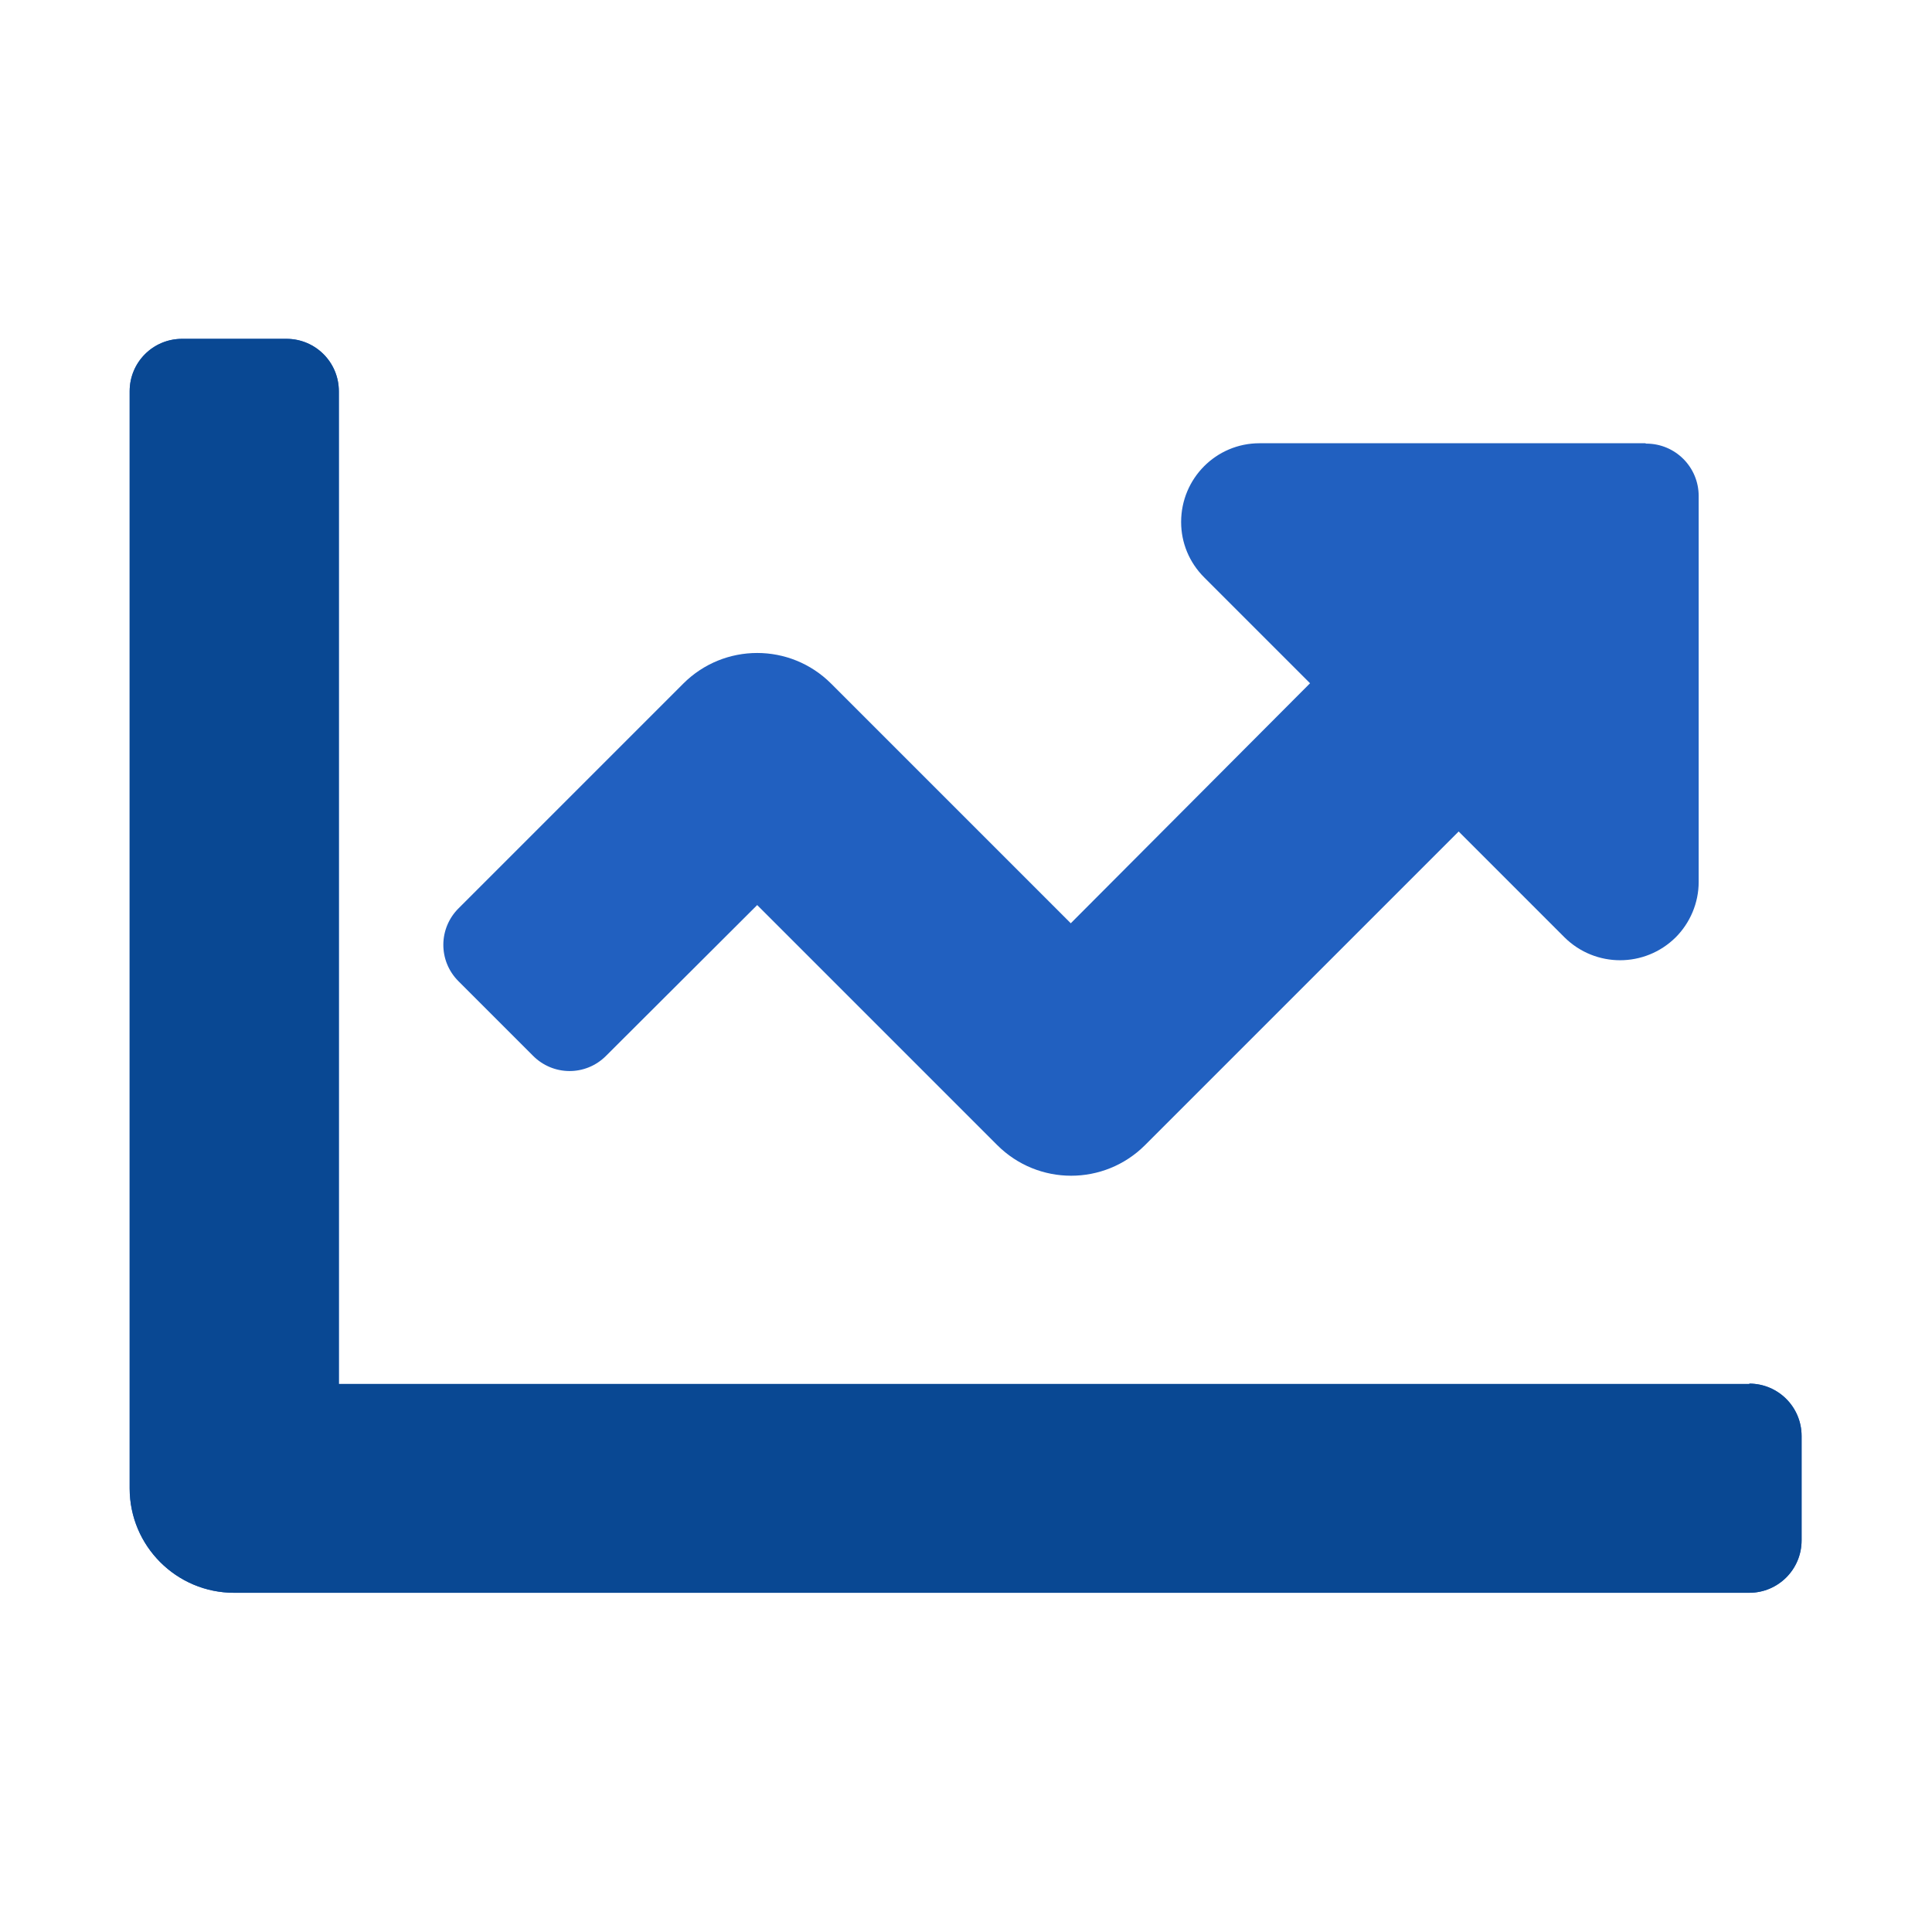
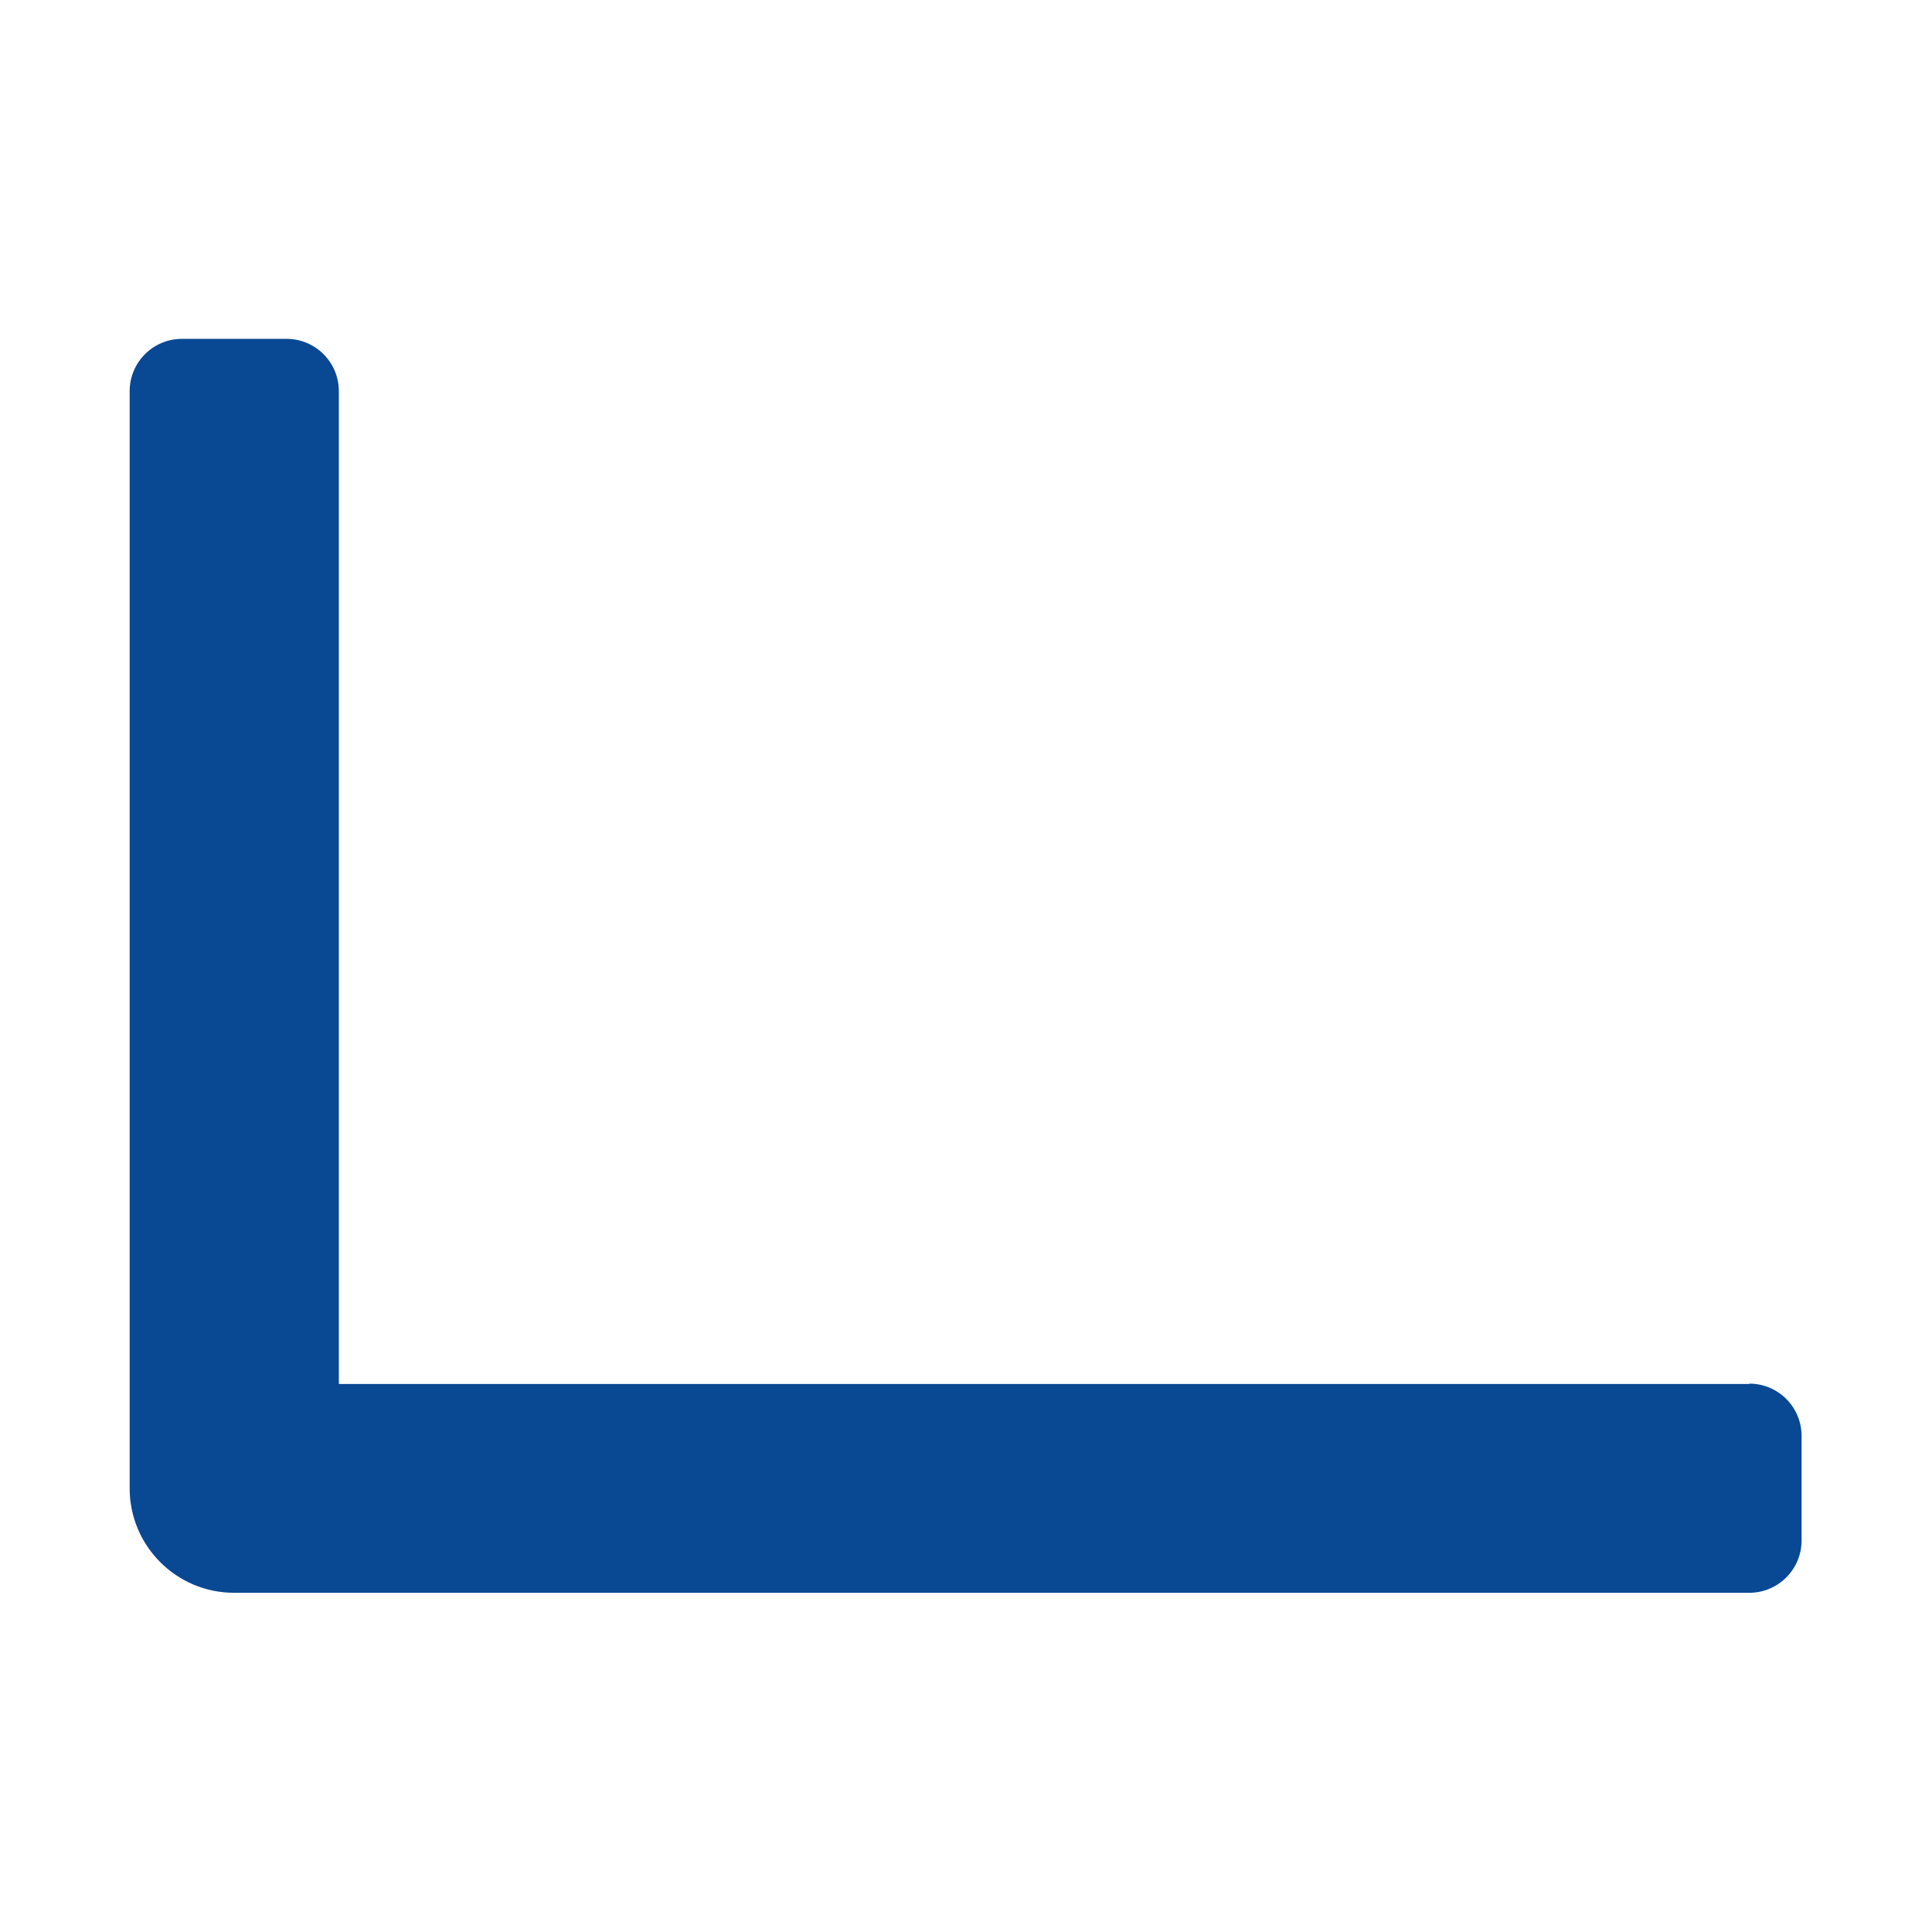
<svg xmlns="http://www.w3.org/2000/svg" id="Layer_1" data-name="Layer 1" viewBox="0 0 52 52">
-   <path id="chart-line-solid" d="M47.09,37.25H9.12V10.53c0-.78-.63-1.41-1.41-1.41h-2.81c-.78,0-1.41.63-1.41,1.41v29.53c0,1.55,1.26,2.81,2.81,2.81h40.78c.78,0,1.41-.63,1.41-1.41v-2.81c0-.78-.63-1.41-1.41-1.41ZM44.28,11.93h-10.38c-1.17,0-2.11.95-2.11,2.12,0,.56.22,1.09.62,1.49l2.85,2.85-6.44,6.46-6.45-6.45c-1.1-1.1-2.88-1.1-3.98,0l-6.04,6.04c-.55.54-.56,1.42-.01,1.97,0,0,0,0,.01.01l1.99,1.99c.54.55,1.42.56,1.97.01,0,0,0,0,.01-.01l4.06-4.05,6.46,6.46c1.1,1.1,2.88,1.1,3.98,0l8.44-8.44,2.85,2.85c.83.82,2.16.82,2.99,0,.39-.39.62-.93.62-1.49v-10.39c0-.78-.63-1.41-1.41-1.41h0Z" style="fill: #2160c0;" />
  <path id="chart-line-solid-2" data-name="chart-line-solid" d="M47.09,37.25H9.12V10.53c0-.78-.63-1.41-1.41-1.41h-2.81c-.78,0-1.41.63-1.41,1.41v29.53c0,1.55,1.26,2.81,2.81,2.81h40.78c.78,0,1.41-.63,1.41-1.41v-2.81c0-.78-.63-1.41-1.41-1.41Z" style="fill: #094893;" />
</svg>